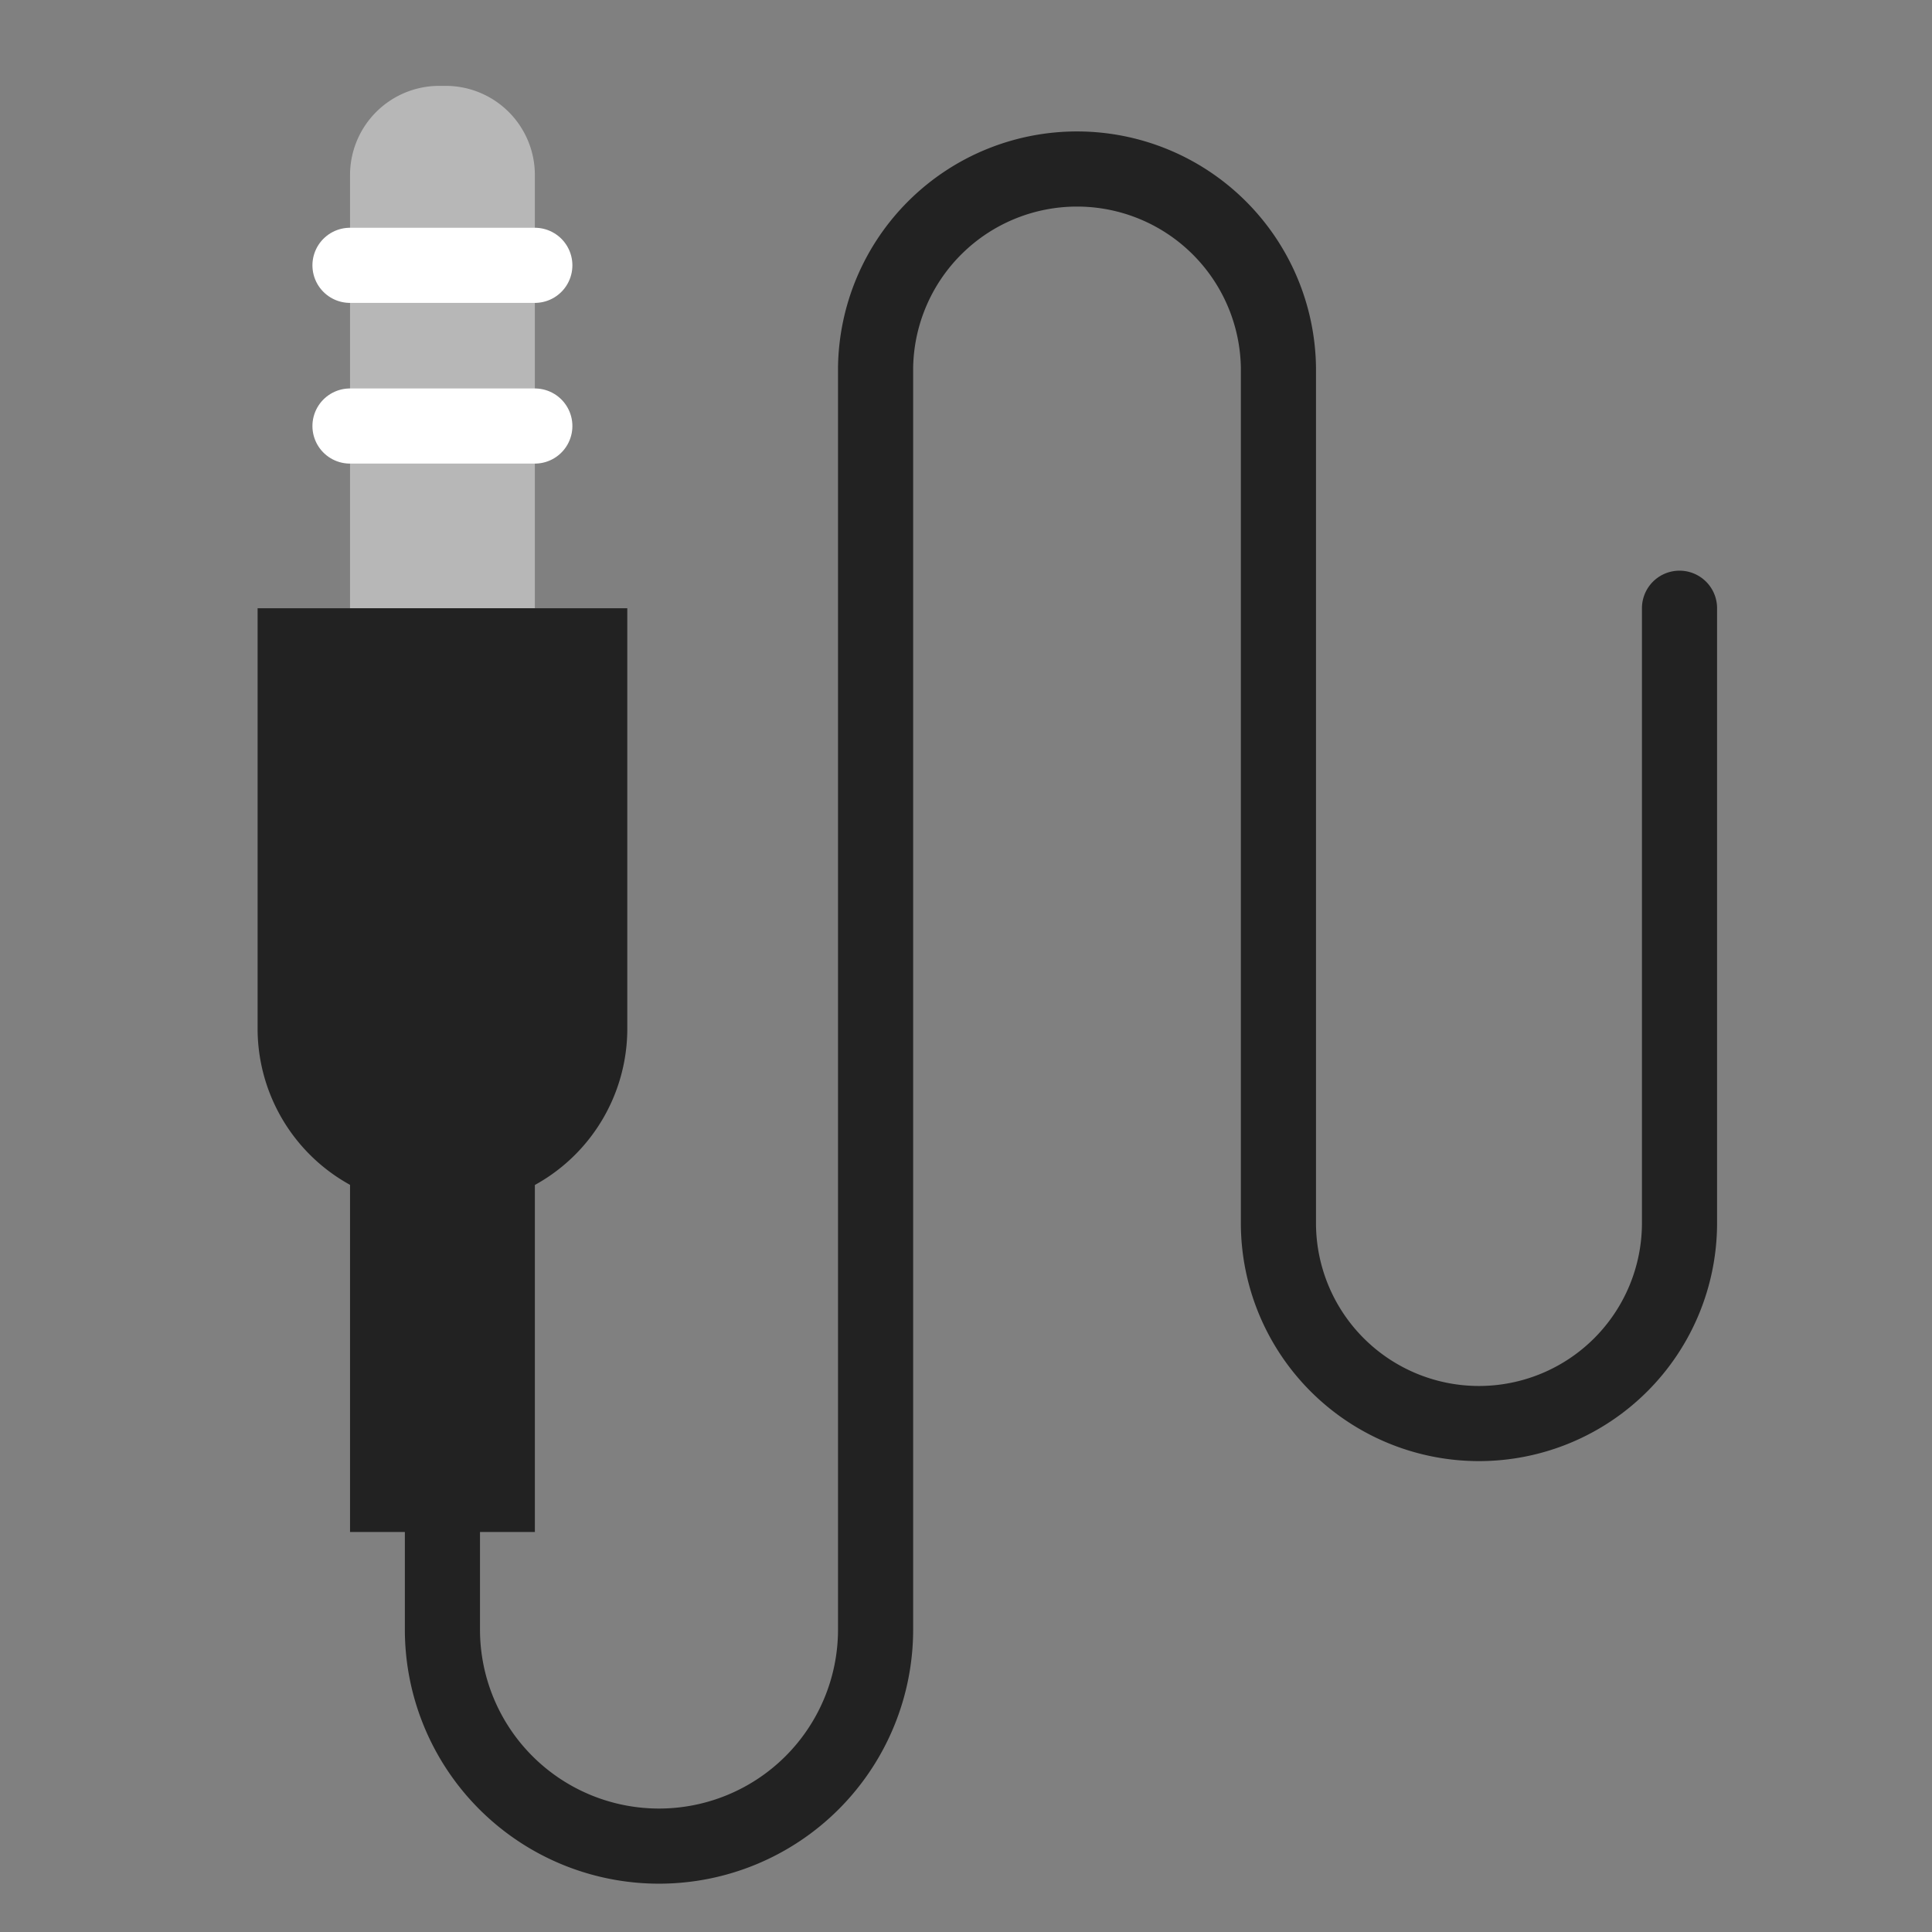
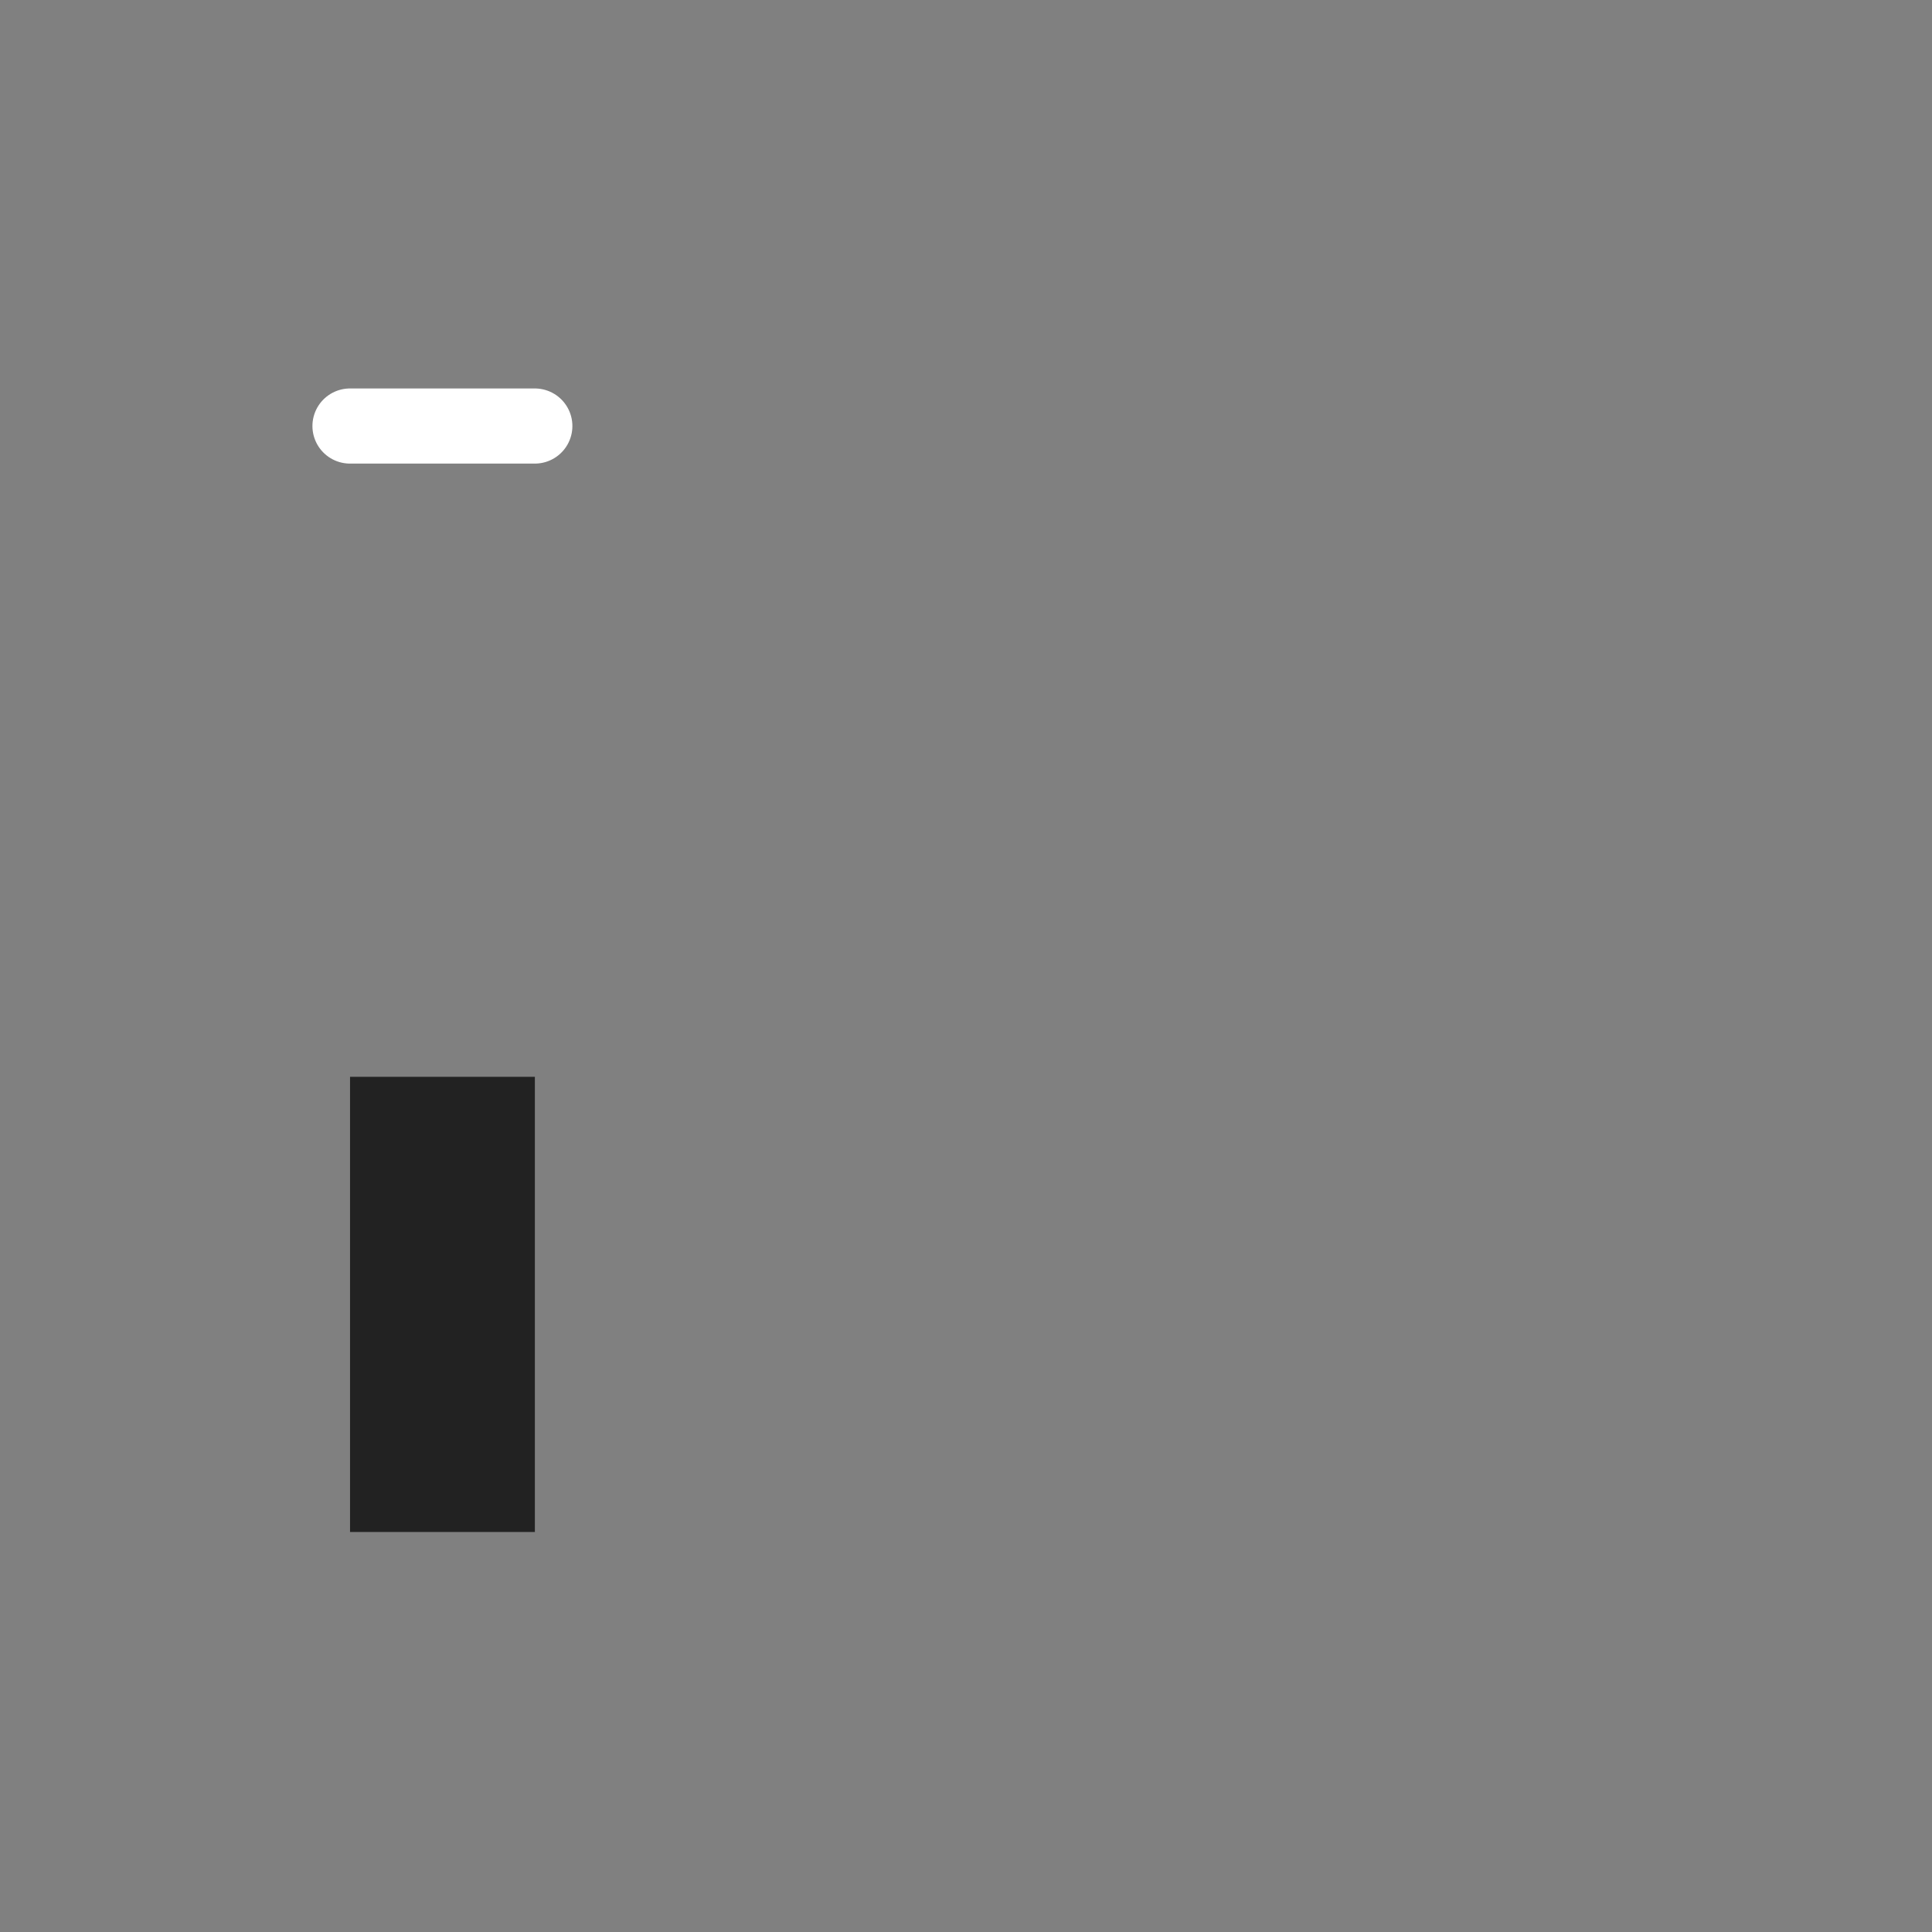
<svg xmlns="http://www.w3.org/2000/svg" width="45" height="45" viewBox="0 0 45 45">
  <rect x="0" y="0" width="45" height="45" fill="#808080" stroke="none" />
  <g id="グループ_7336" data-name="グループ 7336" transform="translate(-1285 -2156)">
    <rect id="長方形_8007" data-name="長方形 8007" width="45" height="45" transform="translate(1285 2156)" fill="none" />
    <g id="グループ_7335" data-name="グループ 7335" transform="translate(33 408)">
-       <path id="パス_14296" data-name="パス 14296" d="M6.465,12.167H2.16V2.078A2.078,2.078,0,0,1,4.238,0h.149A2.077,2.077,0,0,1,6.465,2.078Z" transform="translate(1257.993 1750)" fill="#b7b7b7" />
      <line id="線_299" data-name="線 299" x1="4.305" transform="translate(1260.152 1757.923)" fill="none" stroke="#fff" stroke-linecap="round" stroke-linejoin="round" stroke-width="1.75" />
-       <line id="線_300" data-name="線 300" x1="4.305" transform="translate(1260.152 1754.18)" fill="none" stroke="#fff" stroke-linecap="round" stroke-linejoin="round" stroke-width="1.75" />
-       <path id="パス_14297" data-name="パス 14297" d="M4.32,33.689v2.272a5.044,5.044,0,1,0,10.089,0V6.566a4.692,4.692,0,0,1,9.383,0V26.492a4.671,4.671,0,1,0,9.342,0V12.173" transform="translate(1257.985 1749.994)" fill="none" stroke="#222" stroke-linecap="round" stroke-linejoin="round" stroke-width="1.75" />
      <rect id="長方形_8085" data-name="長方形 8085" width="4.305" height="10.602" transform="translate(1260.153 1773.081)" fill="#222" />
-       <path id="パス_14298" data-name="パス 14298" d="M4.455,26.153h-.3A4.156,4.156,0,0,1,0,22V12.208H8.611V22a4.156,4.156,0,0,1-4.156,4.156" transform="translate(1258 1749.959)" fill="#222" />
    </g>
  </g>
</svg>